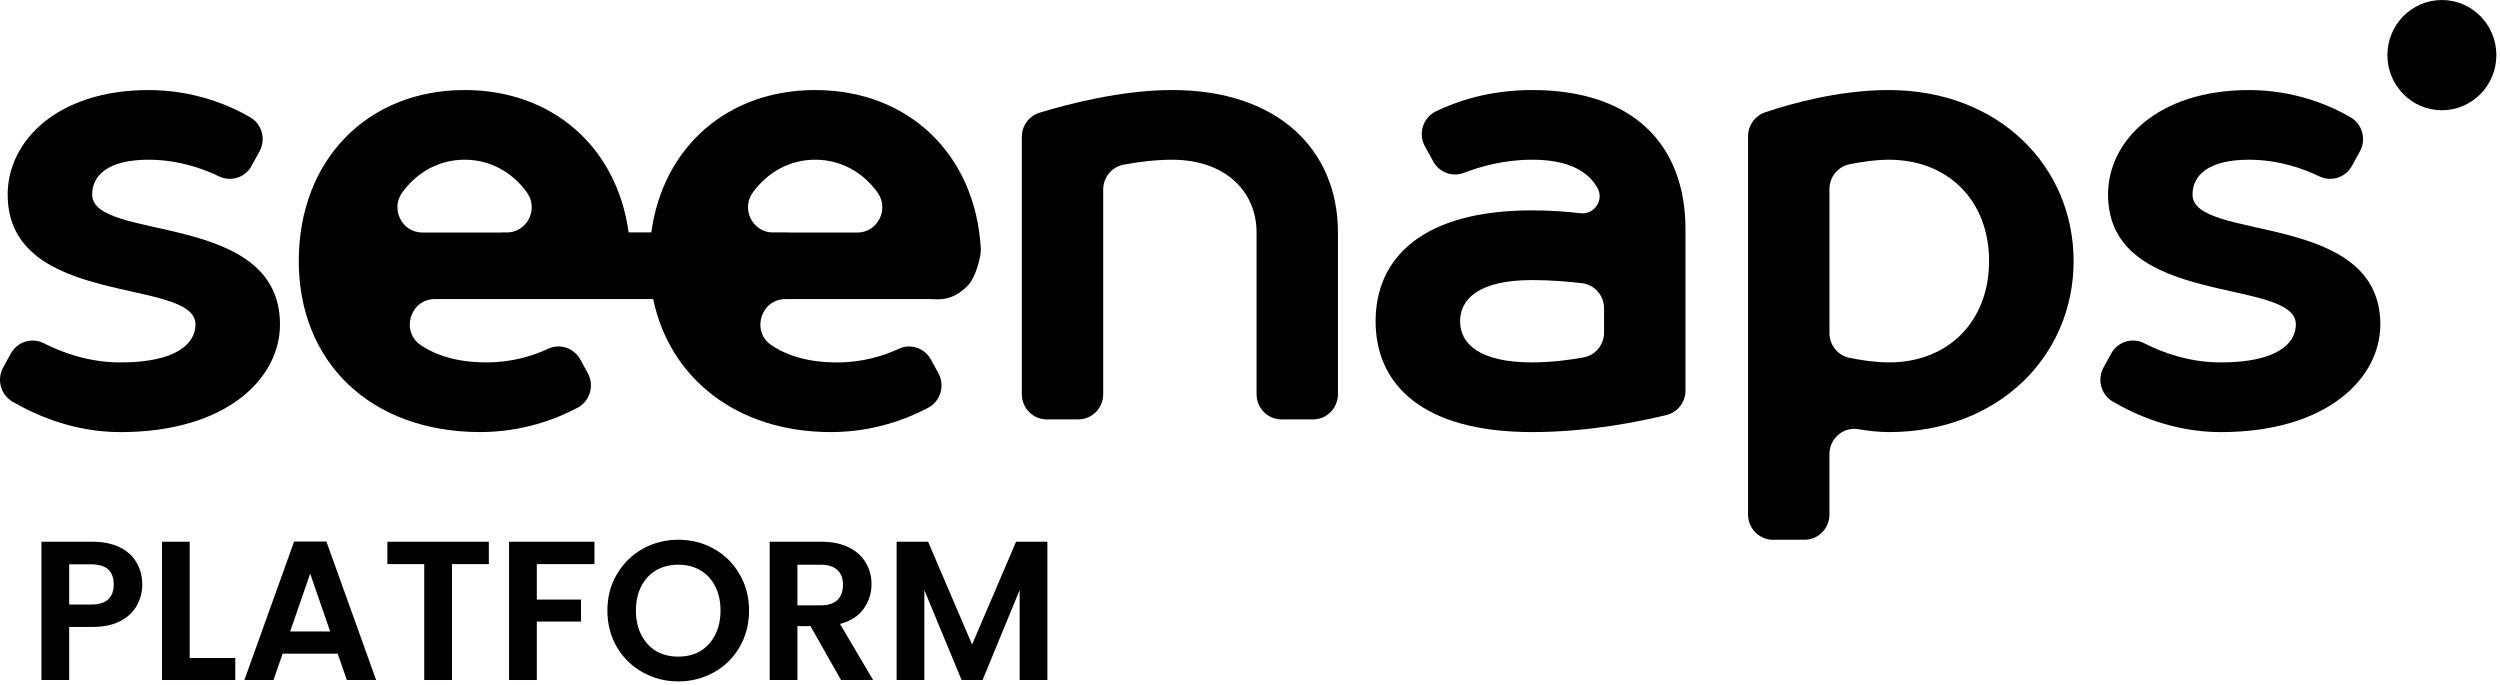
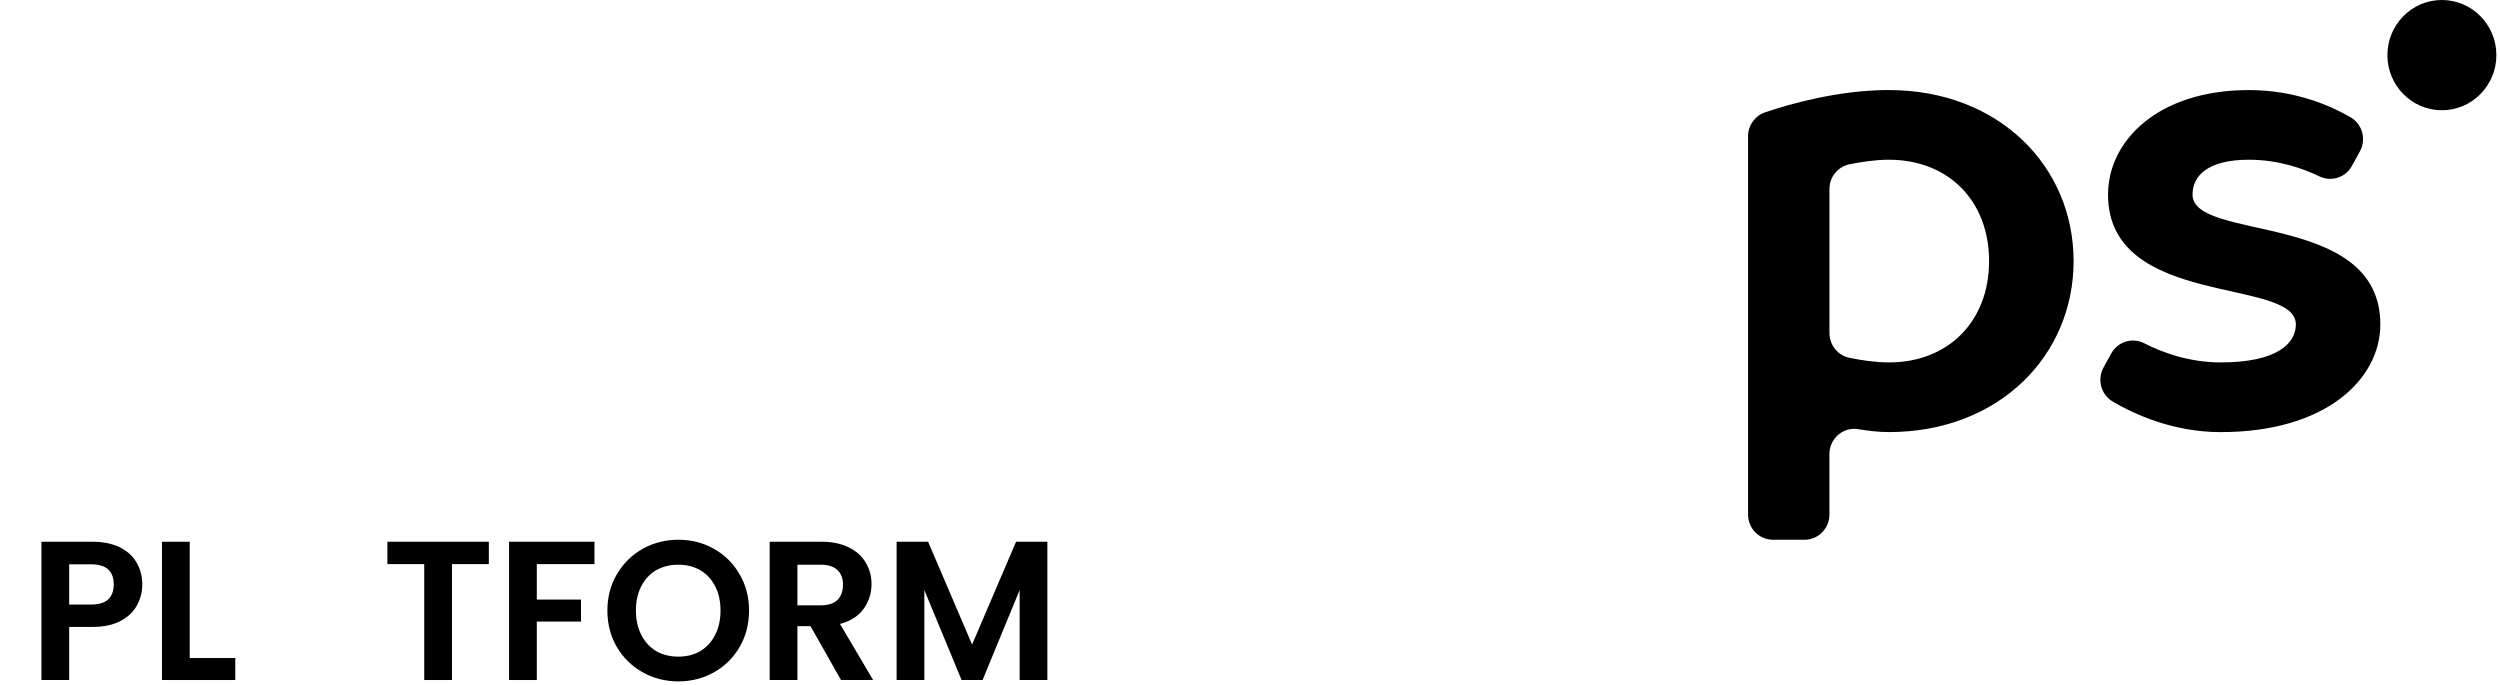
<svg xmlns="http://www.w3.org/2000/svg" width="409" height="112" viewBox="0 0 409 112" fill="none">
  <g clip-path="url(#clip0_721_985)">
    <path d="M399.492 18.037C404.415 18.037 408.406 14 408.406 9.019C408.406 4.038 404.415 0 399.492 0C394.57 0 390.579 4.038 390.579 9.019C390.579 14 394.57 18.037 399.492 18.037Z" fill="black" />
-     <path d="M15.076 31.829C15.076 28.718 17.638 26.13 24.295 26.13C29.13 26.13 33.176 27.57 35.819 28.85C37.763 29.792 40.097 29.064 41.146 27.155L42.46 24.764C43.542 22.794 42.867 20.305 40.931 19.185C37.56 17.231 31.781 14.734 24.299 14.734C9.448 14.734 1.254 23.024 1.254 31.833C1.254 50.483 31.981 45.303 31.981 53.075C31.981 56.186 28.906 59.292 19.692 59.292C14.43 59.292 10.001 57.605 7.171 56.157C5.219 55.157 2.836 55.902 1.771 57.836L0.514 60.123C-0.559 62.082 0.099 64.558 2.011 65.686C5.63 67.817 11.949 70.693 19.688 70.693C37.1 70.693 45.807 61.884 45.807 53.075C45.807 34.425 15.08 39.605 15.08 31.833L15.076 31.829Z" fill="black" />
-     <path d="M191.752 14.73C183.388 14.73 174.502 17.083 170.058 18.445C168.342 18.972 167.171 20.576 167.171 22.391V64.489C167.171 66.768 168.996 68.615 171.249 68.615H176.406C178.658 68.615 180.484 66.768 180.484 64.489V30.998C180.484 29.011 181.883 27.303 183.815 26.941C185.945 26.542 188.849 26.131 191.748 26.131C200.455 26.131 205.574 31.311 205.574 38.046V64.489C205.574 66.768 207.4 68.615 209.653 68.615H214.809C217.062 68.615 218.888 66.768 218.888 64.489V38.046C218.888 24.575 209.157 14.73 191.748 14.73H191.752Z" fill="black" />
-     <path d="M250.648 14.73C243.56 14.73 238.172 16.626 234.886 18.231C232.784 19.256 231.982 21.876 233.117 23.938L234.475 26.41C235.459 28.204 237.602 29.015 239.497 28.278C242.08 27.274 246.04 26.127 250.652 26.127C256.312 26.127 259.773 27.859 261.371 30.805C262.44 32.779 260.793 35.141 258.585 34.886C256.499 34.643 253.722 34.417 250.652 34.417C232.727 34.417 225.049 42.189 225.049 52.553C225.049 62.917 232.731 70.689 250.652 70.689C259.826 70.689 268.272 68.965 272.635 67.895C274.461 67.447 275.746 65.789 275.746 63.888V37.527C275.746 23.538 267.04 14.73 250.652 14.73H250.648ZM262.424 54.409C262.424 56.404 261.013 58.116 259.073 58.469C256.877 58.873 253.832 59.288 250.648 59.288C241.941 59.288 238.871 56.178 238.871 52.553C238.871 48.928 241.945 45.818 250.648 45.818C253.706 45.818 256.637 46.073 258.809 46.332C260.867 46.575 262.424 48.336 262.424 50.43V54.409Z" fill="black" />
    <path d="M309.026 14.73C300.804 14.73 292.834 17.001 288.767 18.375C287.104 18.939 285.982 20.515 285.982 22.288V84.176C285.982 86.455 287.807 88.303 290.06 88.303H295.216C297.469 88.303 299.295 86.455 299.295 84.176V74.285C299.295 71.738 301.552 69.792 304.037 70.216C305.586 70.479 307.339 70.689 309.026 70.689C326.951 70.689 339.24 58.255 339.24 42.712C339.24 27.167 326.951 14.734 309.026 14.734V14.73ZM309.026 59.288C306.777 59.288 304.407 58.918 302.569 58.539C300.666 58.148 299.299 56.458 299.299 54.495V30.924C299.299 28.957 300.666 27.27 302.569 26.879C304.407 26.501 306.777 26.131 309.026 26.131C318.757 26.131 325.414 32.866 325.414 42.712C325.414 52.557 318.757 59.292 309.026 59.292V59.288Z" fill="black" />
    <path d="M358.697 31.829C358.697 28.718 361.259 26.13 367.916 26.13C372.751 26.13 376.797 27.57 379.44 28.85C381.384 29.792 383.718 29.064 384.767 27.155L386.081 24.764C387.162 22.794 386.487 20.305 384.552 19.185C381.181 17.231 375.402 14.734 367.92 14.734C353.069 14.734 344.875 23.024 344.875 31.833C344.875 50.483 375.601 45.303 375.601 53.075C375.601 56.186 372.527 59.292 363.313 59.292C358.051 59.292 353.622 57.605 350.792 56.157C348.84 55.157 346.457 55.902 345.392 57.836L344.135 60.123C343.062 62.082 343.72 64.558 345.632 65.686C349.251 67.817 355.57 70.693 363.309 70.693C380.721 70.693 389.423 61.884 389.423 53.075C389.423 34.425 358.697 39.605 358.697 31.833V31.829Z" fill="black" />
-     <path d="M133.374 14.73C119.044 14.73 108.475 24.016 106.551 38.017H102.843C100.919 24.016 90.347 14.73 76.02 14.73C60.145 14.73 48.881 26.127 48.881 42.707C48.881 59.288 60.657 70.685 78.582 70.685C85.577 70.685 91.127 68.492 94.482 66.71C96.515 65.633 97.28 63.078 96.162 61.045L94.933 58.807C93.901 56.927 91.607 56.149 89.676 57.058C87.366 58.144 83.909 59.288 79.607 59.288C74.943 59.288 71.454 58.218 68.851 56.474C65.496 54.228 67.115 48.928 71.136 48.928H94.913C94.946 48.928 94.982 48.928 95.015 48.924H106.865C109.512 61.749 120.418 70.689 135.94 70.689C142.934 70.689 148.485 68.496 151.84 66.715C153.873 65.637 154.637 63.082 153.519 61.049L152.291 58.811C151.258 56.931 148.965 56.153 147.033 57.062C144.723 58.148 141.267 59.292 136.965 59.292C132.3 59.292 128.811 58.223 126.209 56.478C122.854 54.232 124.472 48.932 128.494 48.932H152.271C153.296 48.932 155.628 49.433 158.289 46.772C159.619 45.442 160.534 41.938 160.465 40.695C159.586 25.213 148.603 14.734 133.382 14.734L133.374 14.73ZM83.283 38.017H82.075V38.046H69.107C65.781 38.046 63.837 34.219 65.801 31.5C68.16 28.233 71.779 26.127 76.02 26.127C80.262 26.127 83.893 28.237 86.223 31.516C88.086 34.133 86.361 37.737 83.283 38.017ZM140.258 38.046H129.002V38.017H126.083C122.992 37.737 121.272 34.112 123.155 31.5C125.513 28.233 129.133 26.127 133.374 26.127C137.615 26.127 141.247 28.237 143.577 31.516C145.516 34.24 143.577 38.046 140.258 38.046Z" fill="black" />
    <path d="M171.351 88.627V111.251H166.813V96.535L160.752 111.251H157.316L151.222 96.535V111.251H146.685V88.627H151.838L159.034 105.449L166.229 88.627H171.351Z" fill="black" />
    <path d="M137.589 111.251L132.597 102.434H130.458V111.251H125.92V88.627H134.412C136.163 88.627 137.654 88.94 138.885 89.567C140.117 90.172 141.035 91.004 141.64 92.062C142.267 93.1 142.58 94.266 142.58 95.563C142.58 97.054 142.148 98.404 141.284 99.614C140.42 100.803 139.134 101.624 137.427 102.078L142.84 111.251H137.589ZM130.458 99.031H134.25C135.482 99.031 136.4 98.739 137.005 98.156C137.61 97.551 137.913 96.719 137.913 95.66C137.913 94.623 137.61 93.823 137.005 93.262C136.4 92.678 135.482 92.386 134.25 92.386H130.458V99.031Z" fill="black" />
    <path d="M110.973 111.477C108.855 111.477 106.911 110.98 105.139 109.986C103.367 108.992 101.962 107.62 100.925 105.87C99.888 104.098 99.369 102.099 99.369 99.874C99.369 97.67 99.888 95.692 100.925 93.942C101.962 92.17 103.367 90.787 105.139 89.793C106.911 88.799 108.855 88.302 110.973 88.302C113.112 88.302 115.057 88.799 116.807 89.793C118.579 90.787 119.973 92.17 120.989 93.942C122.026 95.692 122.544 97.67 122.544 99.874C122.544 102.099 122.026 104.098 120.989 105.87C119.973 107.62 118.579 108.992 116.807 109.986C115.035 110.98 113.091 111.477 110.973 111.477ZM110.973 107.426C112.334 107.426 113.534 107.123 114.571 106.518C115.608 105.892 116.418 105.006 117.002 103.86C117.585 102.715 117.877 101.386 117.877 99.874C117.877 98.361 117.585 97.043 117.002 95.919C116.418 94.774 115.608 93.899 114.571 93.294C113.534 92.689 112.334 92.386 110.973 92.386C109.612 92.386 108.402 92.689 107.343 93.294C106.306 93.899 105.495 94.774 104.912 95.919C104.329 97.043 104.037 98.361 104.037 99.874C104.037 101.386 104.329 102.715 104.912 103.86C105.495 105.006 106.306 105.892 107.343 106.518C108.402 107.123 109.612 107.426 110.973 107.426Z" fill="black" />
    <path d="M97.254 88.627V92.289H87.822V98.091H95.05V101.689H87.822V111.251H83.284V88.627H97.254Z" fill="black" />
    <path d="M79.973 88.627V92.289H73.944V111.251H69.406V92.289H63.378V88.627H79.973Z" fill="black" />
-     <path d="M55.248 106.94H46.237L44.746 111.251H39.982L48.117 88.594H53.4L61.536 111.251H56.739L55.248 106.94ZM54.016 103.309L50.743 93.845L47.469 103.309H54.016Z" fill="black" />
    <path d="M31.036 107.653H38.491V111.251H26.499V88.627H31.036V107.653Z" fill="black" />
    <path d="M23.277 95.628C23.277 96.838 22.985 97.972 22.402 99.031C21.84 100.09 20.943 100.943 19.711 101.592C18.501 102.24 16.967 102.564 15.109 102.564H11.317V111.251H6.779V88.627H15.109C16.859 88.627 18.35 88.929 19.582 89.534C20.814 90.139 21.732 90.971 22.337 92.03C22.963 93.089 23.277 94.288 23.277 95.628ZM14.914 98.901C16.168 98.901 17.097 98.62 17.702 98.059C18.307 97.475 18.609 96.665 18.609 95.628C18.609 93.424 17.378 92.322 14.914 92.322H11.317V98.901H14.914Z" fill="black" />
  </g>
  <defs>
    <clipPath id="clip0_721_985">
      <rect width="409" height="112" fill="white" />
    </clipPath>
  </defs>
</svg>